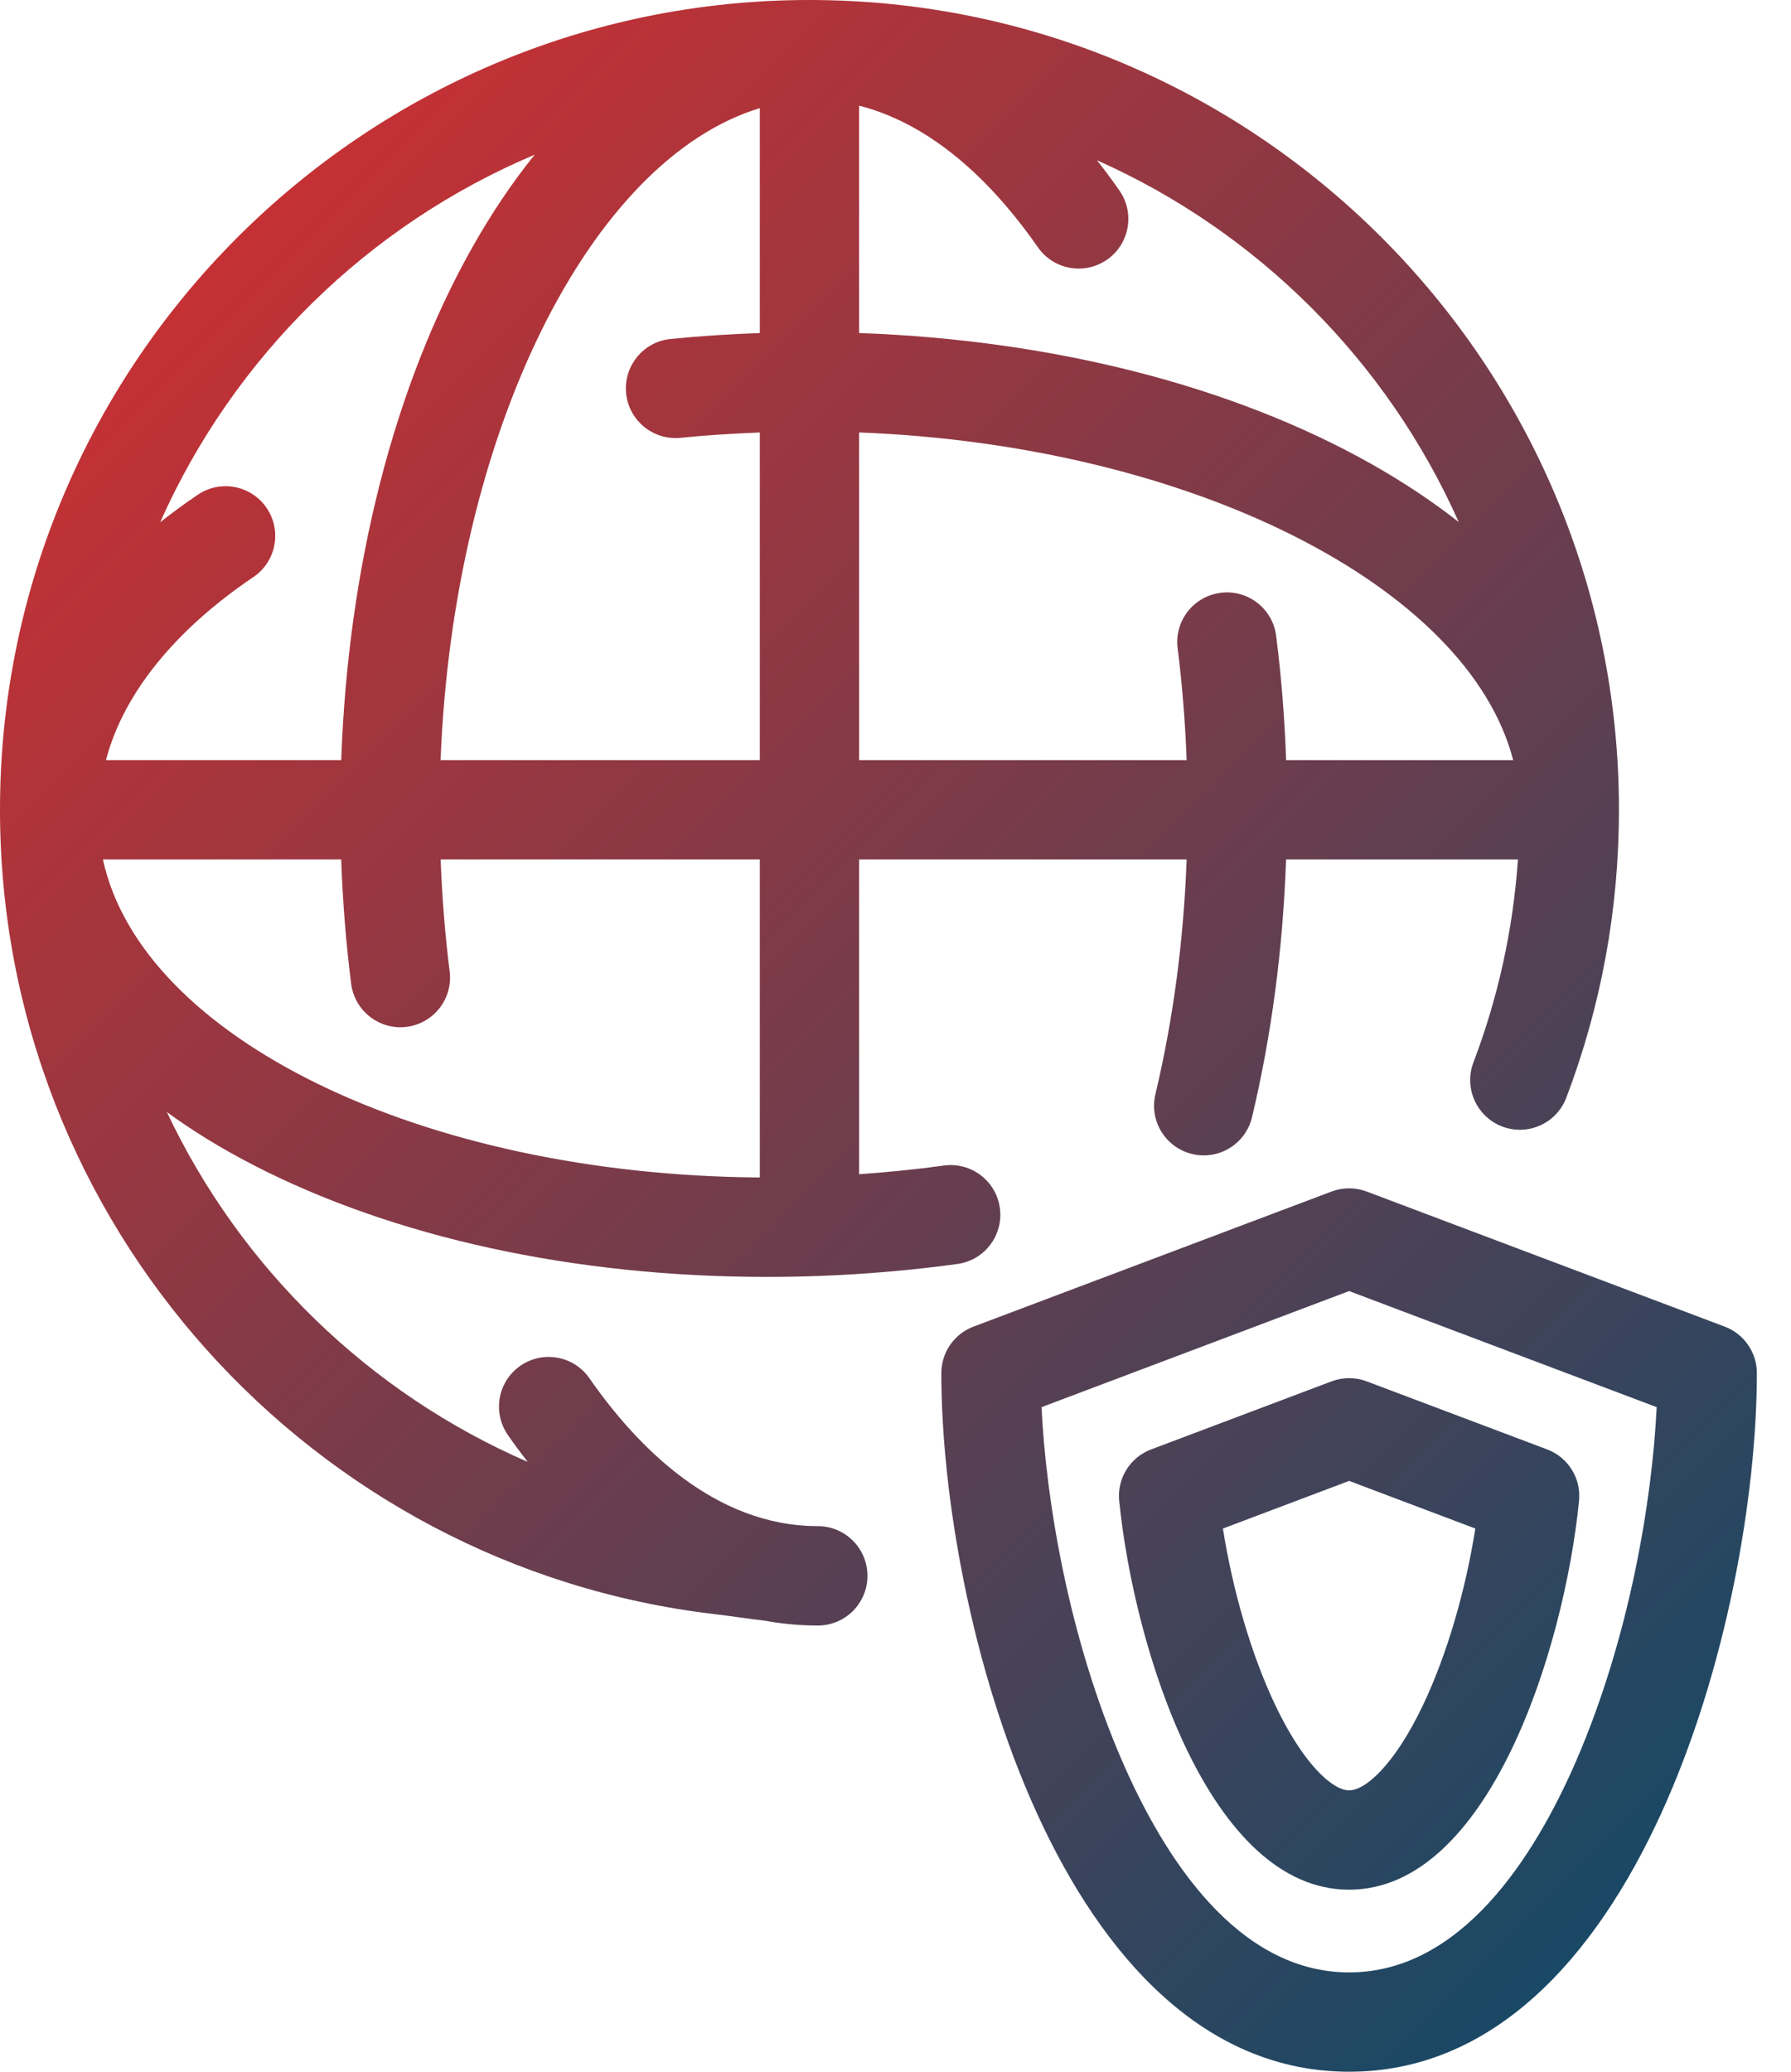
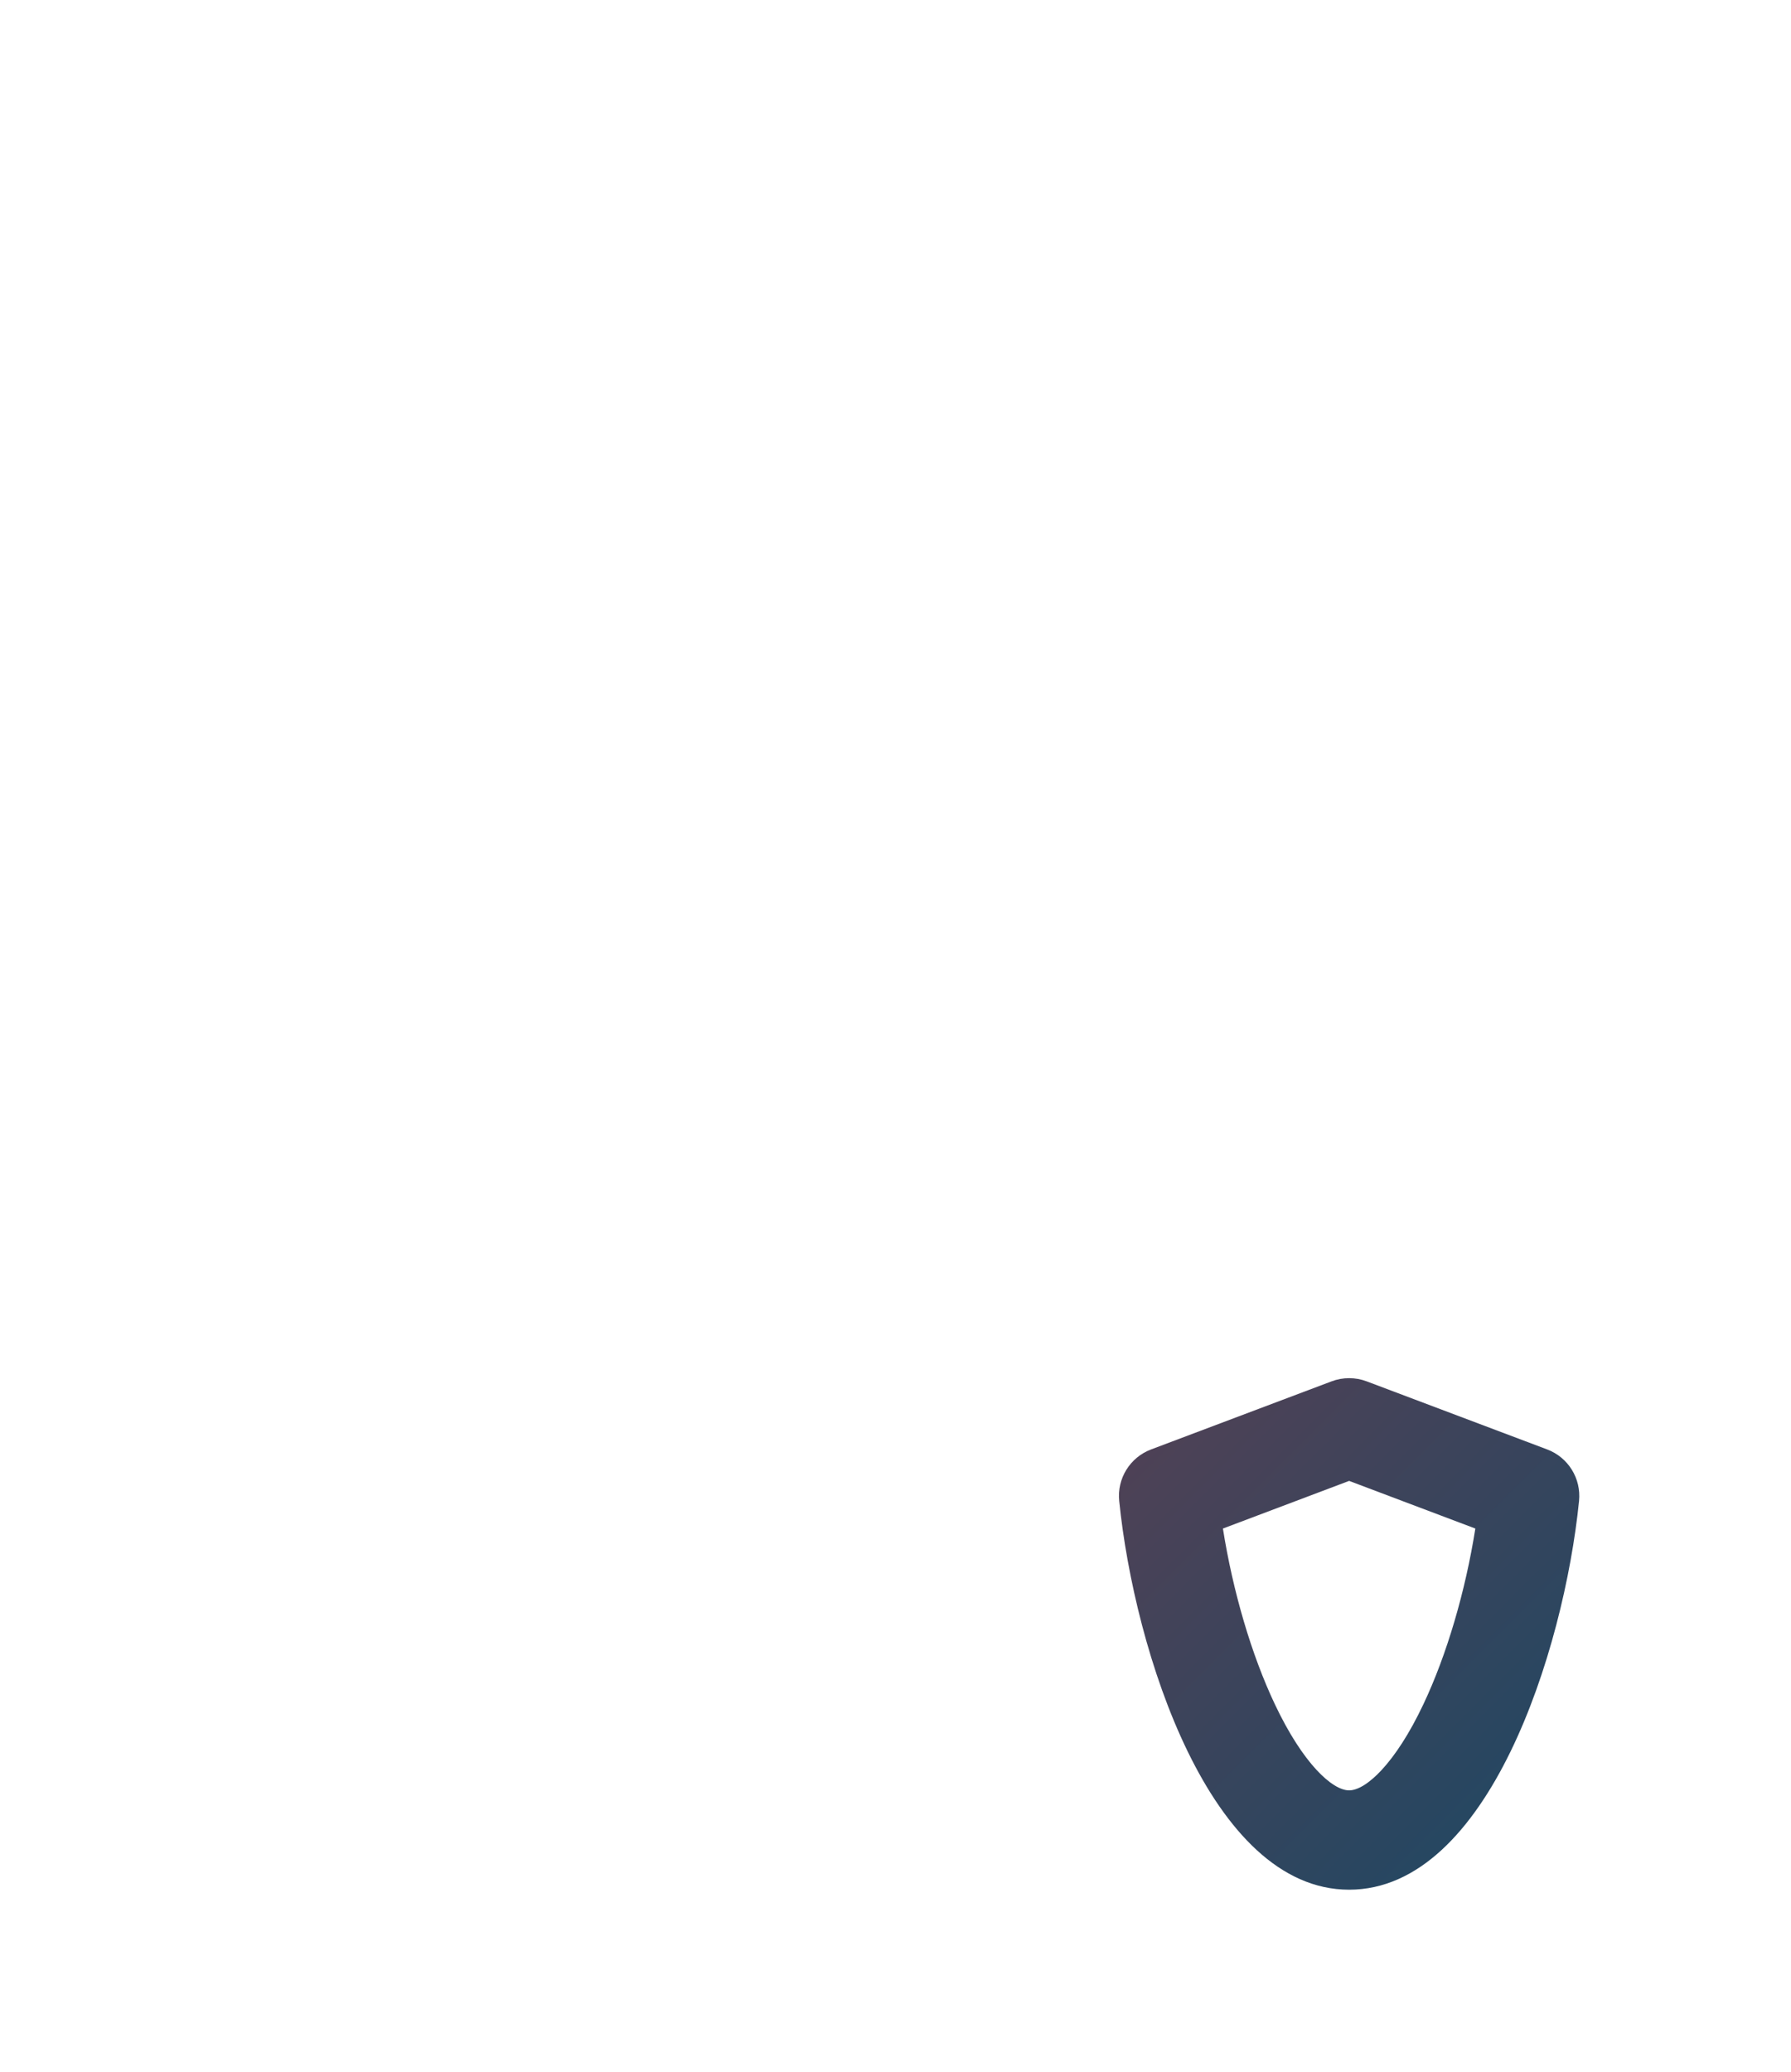
<svg xmlns="http://www.w3.org/2000/svg" width="32" height="37" viewBox="0 0 32 37" fill="none">
-   <path d="M30.816 23.693L24.418 21.28C24.216 21.204 23.993 21.204 23.791 21.28L17.393 23.693C17.048 23.823 16.819 24.154 16.819 24.523C16.819 28.874 18.956 37 24.105 37C29.253 37 31.39 28.874 31.39 24.523C31.39 24.154 31.161 23.823 30.816 23.693ZM28.163 31.445C27.415 33.17 26.104 35.226 24.105 35.226C22.105 35.226 20.794 33.17 20.047 31.445C19.097 29.253 18.69 26.806 18.609 25.131L24.105 23.058L29.6 25.131C29.519 26.806 29.112 29.253 28.163 31.445Z" fill="url(#paint0_linear_45_1501)" />
  <path d="M20.567 25.886C20.19 26.028 19.956 26.405 19.997 26.806C20.268 29.49 21.624 33.749 24.105 33.749C26.586 33.749 27.942 29.49 28.213 26.806C28.253 26.405 28.02 26.028 27.643 25.886L24.418 24.67C24.216 24.594 23.994 24.594 23.792 24.67L20.567 25.886ZM26.36 27.299C26.183 28.419 25.85 29.555 25.432 30.437C24.93 31.499 24.404 31.975 24.105 31.975C23.806 31.975 23.28 31.499 22.778 30.437C22.36 29.555 22.027 28.419 21.85 27.299L24.105 26.448L26.36 27.299Z" fill="url(#paint1_linear_45_1501)" />
-   <path d="M14.612 27.256C12.757 27.256 11.369 25.82 10.531 24.615C10.252 24.213 9.699 24.113 9.296 24.393C8.894 24.672 8.795 25.225 9.074 25.628C9.19 25.794 9.308 25.954 9.429 26.109C6.596 24.88 4.296 22.646 2.981 19.86C3.441 20.196 3.953 20.511 4.517 20.802C7.039 22.104 10.272 22.805 13.703 22.805C14.011 22.805 14.321 22.799 14.631 22.788C15.464 22.757 16.297 22.685 17.106 22.574C17.592 22.508 17.931 22.06 17.865 21.575C17.798 21.089 17.351 20.75 16.865 20.816C16.368 20.885 15.861 20.935 15.35 20.971V15.35H21.202C21.148 16.8 20.962 18.206 20.644 19.542C20.53 20.018 20.825 20.497 21.302 20.61C21.371 20.627 21.44 20.635 21.508 20.635C21.909 20.635 22.273 20.36 22.37 19.953C22.72 18.484 22.923 16.939 22.978 15.35H27.121C27.035 16.595 26.769 17.81 26.326 18.974C26.152 19.432 26.382 19.944 26.84 20.119C27.298 20.293 27.811 20.063 27.985 19.605C28.61 17.963 28.926 16.234 28.926 14.463C28.926 6.488 22.438 0 14.463 0C6.488 0 0 6.488 0 14.463C0 21.86 5.582 27.978 12.755 28.826C13.028 28.858 13.345 28.907 13.667 28.945C13.979 29.002 14.295 29.031 14.612 29.031C15.102 29.031 15.499 28.634 15.499 28.144C15.499 27.654 15.102 27.256 14.612 27.256ZM13.576 21.029C7.534 20.987 2.529 18.535 1.839 15.35H6.096C6.123 16.099 6.182 16.843 6.274 17.57C6.331 18.018 6.713 18.346 7.153 18.346C7.19 18.346 7.228 18.343 7.266 18.339C7.752 18.277 8.096 17.833 8.034 17.347C7.951 16.693 7.899 16.024 7.873 15.35H13.576V21.029ZM13.576 1.931V5.948C13.04 5.967 12.506 6.001 11.982 6.054C11.494 6.102 11.139 6.537 11.187 7.025C11.236 7.512 11.67 7.867 12.159 7.819C12.625 7.773 13.099 7.742 13.576 7.724V13.576H7.872C8.099 7.743 10.537 2.854 13.576 1.931ZM15.35 7.723C21.278 7.953 26.232 10.468 27.036 13.576H22.979C22.953 12.827 22.894 12.083 22.801 11.356C22.74 10.87 22.295 10.525 21.809 10.587C21.323 10.649 20.979 11.093 21.041 11.579C21.124 12.233 21.176 12.902 21.202 13.576H15.35V7.723ZM26.063 9.323C25.594 8.955 25.072 8.608 24.498 8.284C22.015 6.886 18.795 6.069 15.35 5.948V1.887C16.765 2.247 17.846 3.412 18.544 4.416C18.716 4.664 18.992 4.797 19.273 4.797C19.448 4.797 19.624 4.745 19.779 4.638C20.181 4.359 20.281 3.806 20.001 3.403C19.87 3.215 19.736 3.035 19.599 2.862C22.472 4.138 24.785 6.451 26.063 9.323ZM9.553 2.763C9.155 3.257 8.78 3.812 8.433 4.428C7.035 6.911 6.218 10.132 6.097 13.576H1.893C2.2 12.401 3.108 11.265 4.527 10.306C4.933 10.032 5.04 9.48 4.765 9.074C4.491 8.668 3.94 8.561 3.534 8.836C3.298 8.995 3.075 9.159 2.862 9.327C4.172 6.378 6.574 4.018 9.553 2.763Z" fill="url(#paint2_linear_45_1501)" />
  <defs>
    <linearGradient id="paint0_linear_45_1501" x1="-3" y1="3.91274e-07" x2="34" y2="37" gradientUnits="userSpaceOnUse">
      <stop stop-color="#E82C2A" />
      <stop offset="1" stop-color="#004C6C" />
    </linearGradient>
    <linearGradient id="paint1_linear_45_1501" x1="-3" y1="3.91274e-07" x2="34" y2="37" gradientUnits="userSpaceOnUse">
      <stop stop-color="#E82C2A" />
      <stop offset="1" stop-color="#004C6C" />
    </linearGradient>
    <linearGradient id="paint2_linear_45_1501" x1="-3" y1="3.91274e-07" x2="34" y2="37" gradientUnits="userSpaceOnUse">
      <stop stop-color="#E82C2A" />
      <stop offset="1" stop-color="#004C6C" />
    </linearGradient>
  </defs>
</svg>